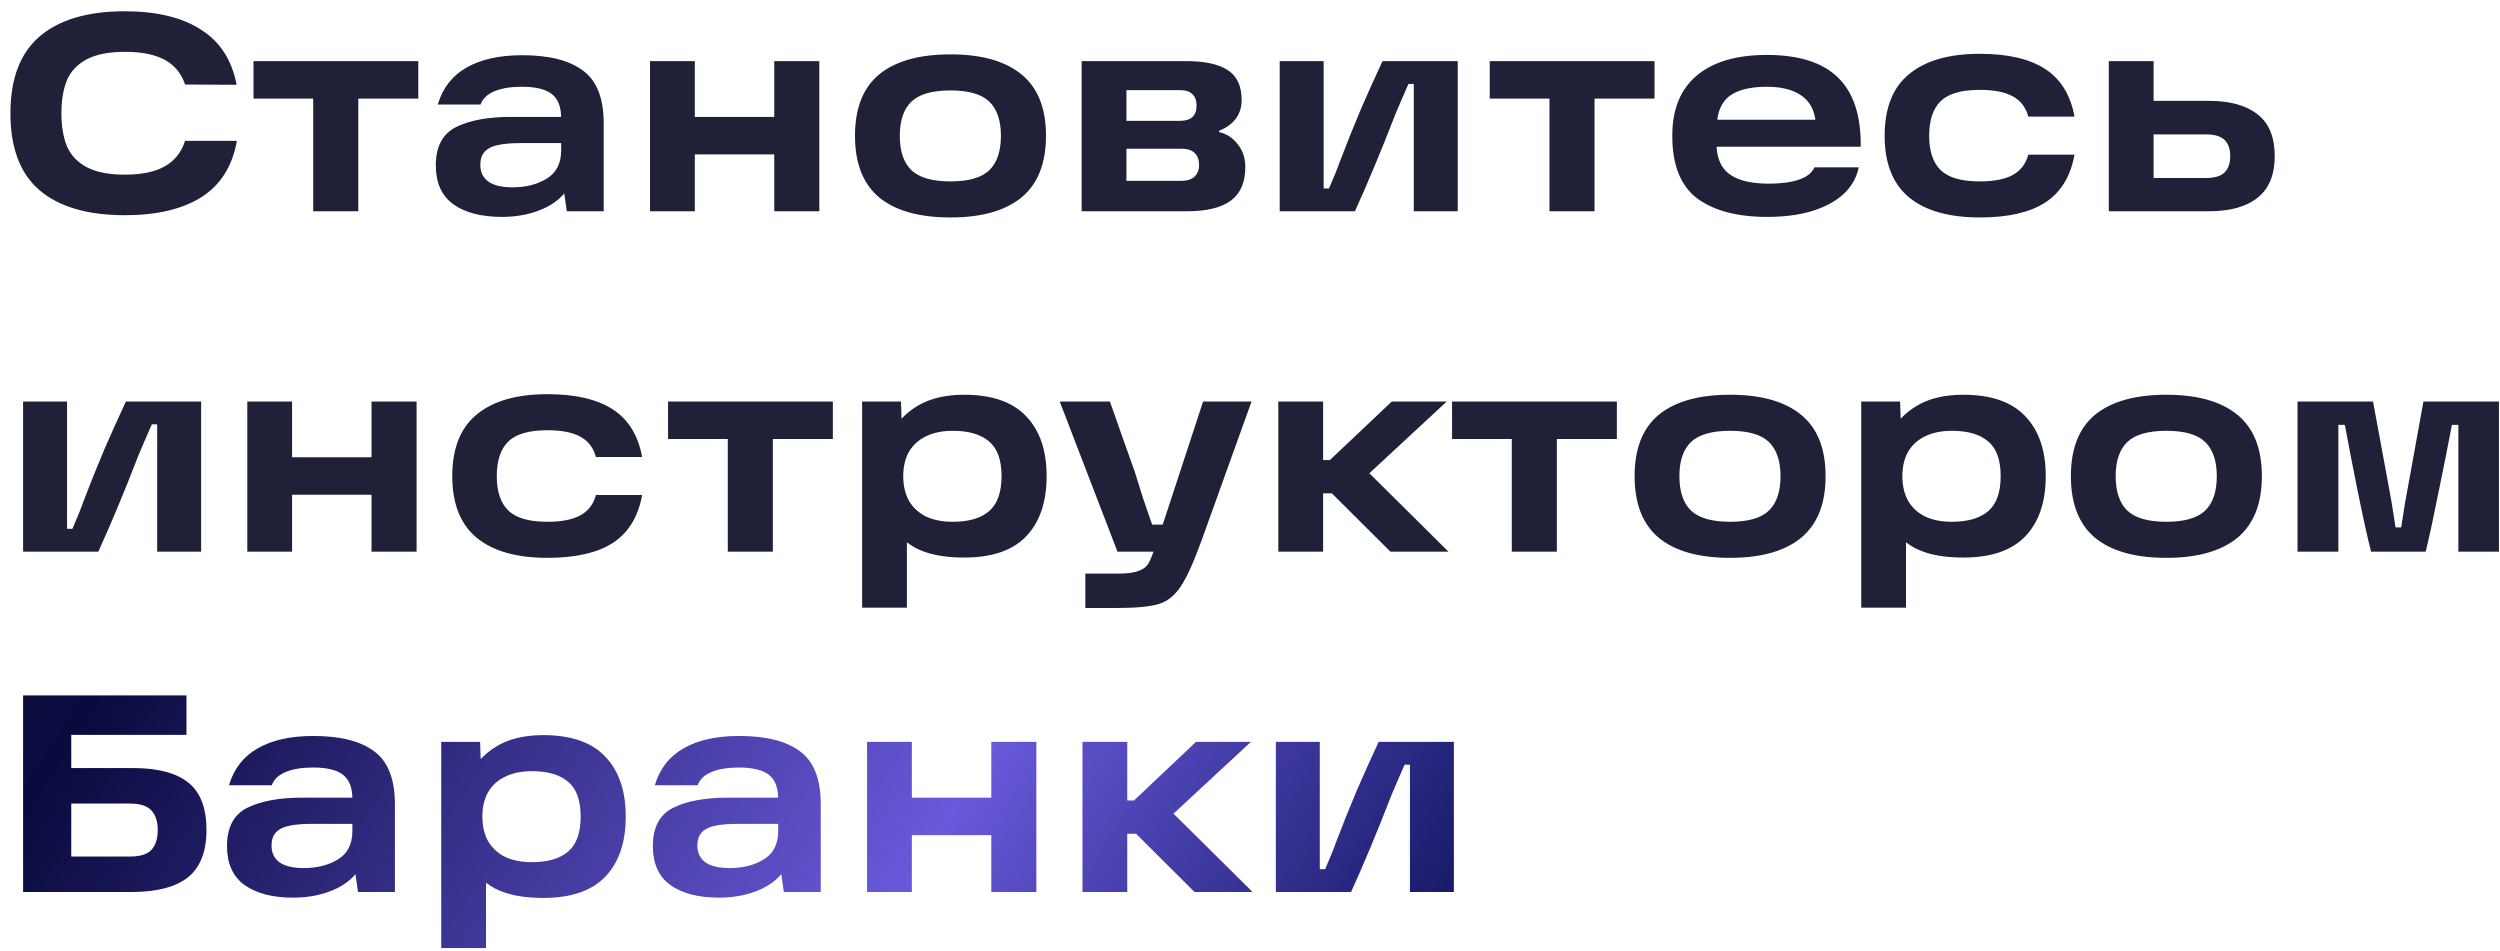
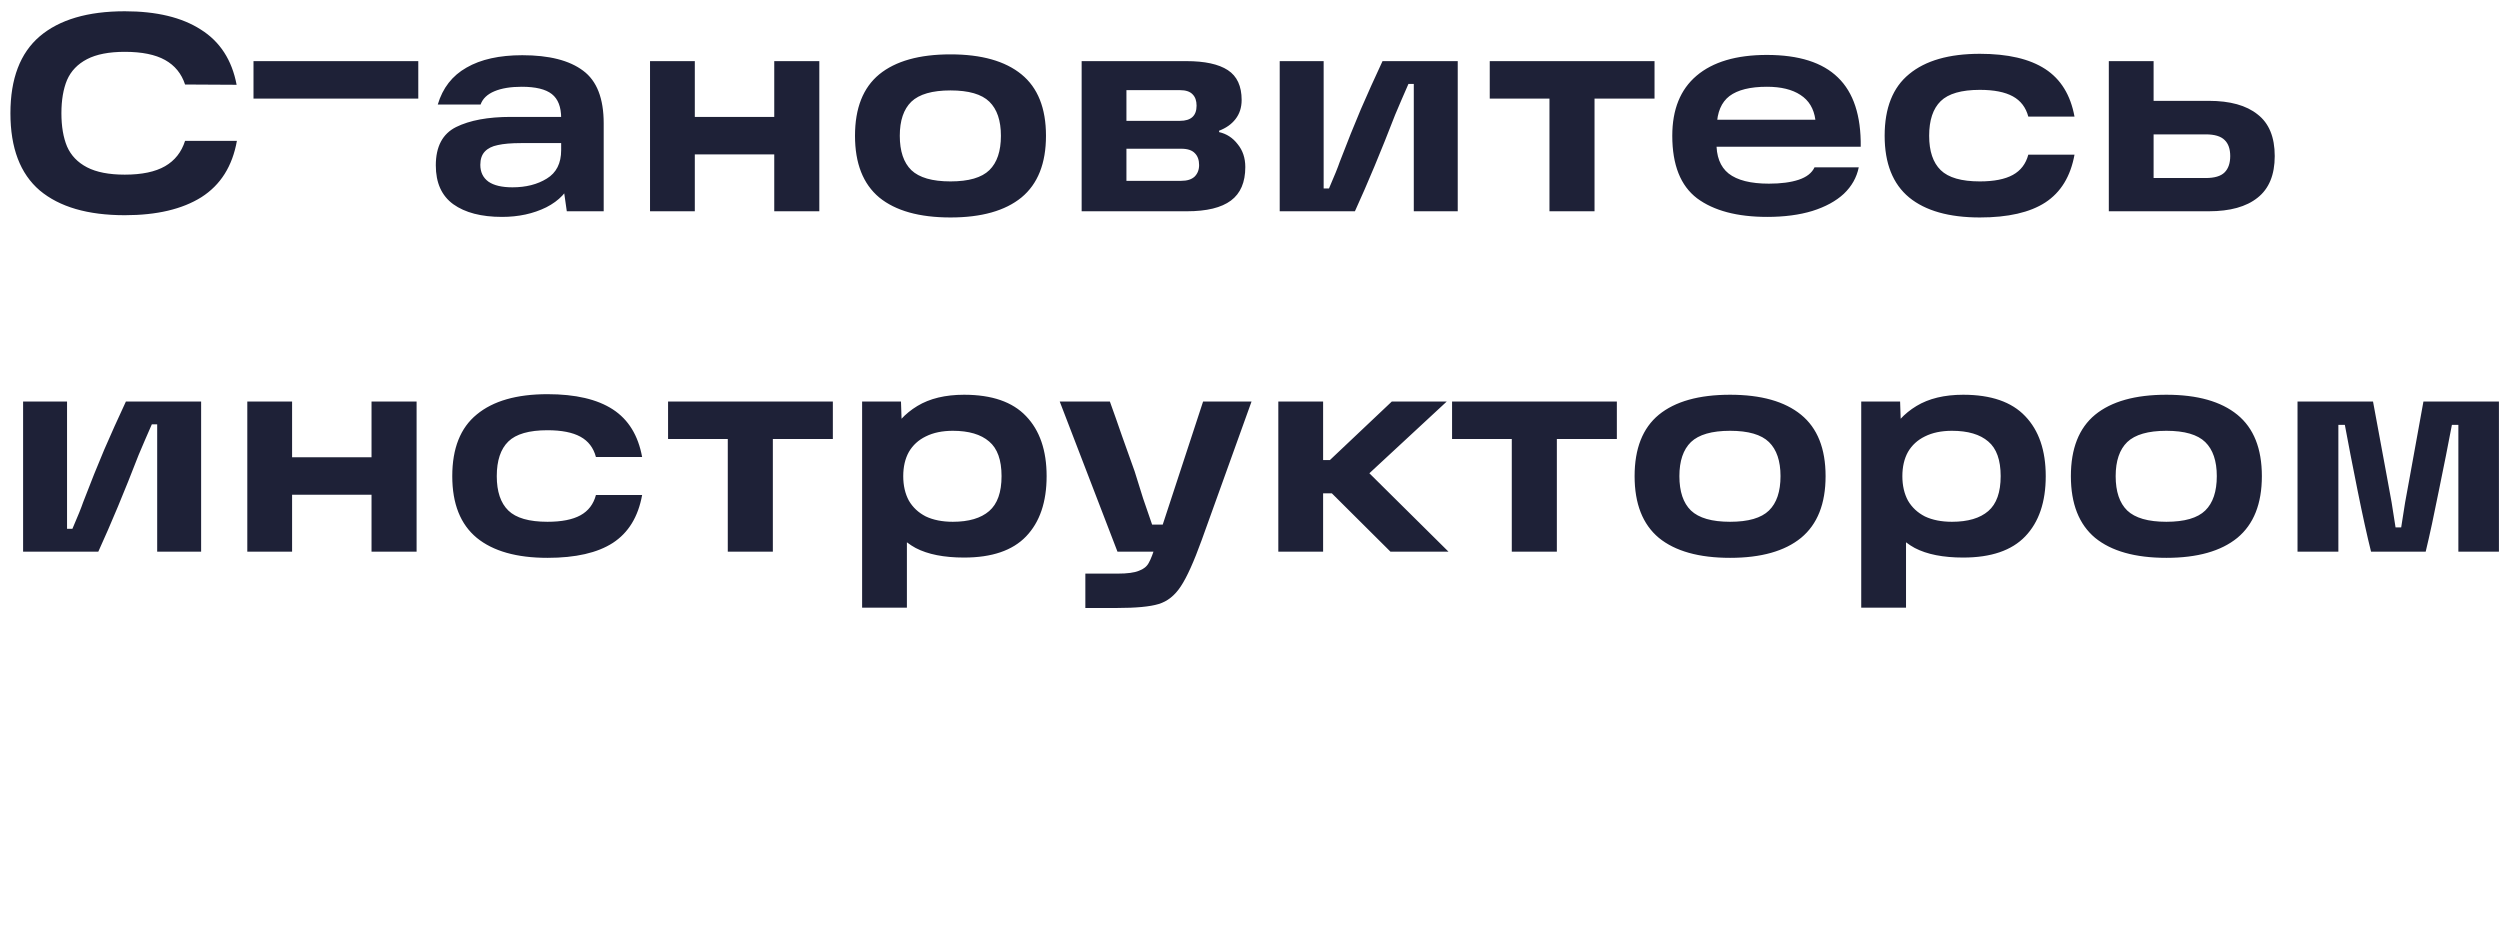
<svg xmlns="http://www.w3.org/2000/svg" width="213" height="81" viewBox="0 0 213 81" fill="none">
-   <path d="M10.632 18.336C7.48 18.336 5.064 17.632 3.384 16.224C1.72 14.8 0.888 12.608 0.888 9.648C0.888 6.704 1.72 4.52 3.384 3.096C5.064 1.672 7.48 0.96 10.632 0.96C13.336 0.96 15.496 1.48 17.112 2.52C18.744 3.544 19.76 5.112 20.16 7.224L15.768 7.2C15.464 6.272 14.896 5.576 14.064 5.112C13.232 4.648 12.088 4.416 10.632 4.416C9.288 4.416 8.216 4.624 7.416 5.04C6.616 5.456 6.048 6.048 5.712 6.816C5.392 7.584 5.232 8.528 5.232 9.648C5.232 10.768 5.392 11.712 5.712 12.48C6.048 13.248 6.616 13.84 7.416 14.256C8.216 14.672 9.288 14.88 10.632 14.88C12.088 14.88 13.232 14.64 14.064 14.16C14.896 13.68 15.464 12.96 15.768 12H20.184C19.8 14.16 18.792 15.76 17.16 16.8C15.528 17.824 13.352 18.336 10.632 18.336ZM21.598 5.208H35.638V8.4H30.526V18H26.686V8.4H21.598V5.208ZM44.499 4.704C46.787 4.704 48.515 5.144 49.683 6.024C50.851 6.888 51.435 8.384 51.435 10.512V18H48.291L47.883 15.144L48.747 15.312C48.379 16.32 47.643 17.104 46.539 17.664C45.435 18.208 44.179 18.48 42.771 18.48C41.011 18.48 39.627 18.12 38.619 17.4C37.627 16.68 37.131 15.576 37.131 14.088C37.131 12.488 37.707 11.4 38.859 10.824C40.027 10.248 41.579 9.96 43.515 9.96H48.435V12.192H44.379C43.563 12.192 42.907 12.248 42.411 12.36C41.931 12.456 41.563 12.64 41.307 12.912C41.051 13.184 40.923 13.56 40.923 14.04C40.923 14.664 41.155 15.144 41.619 15.48C42.083 15.8 42.763 15.96 43.659 15.96C44.811 15.96 45.787 15.712 46.587 15.216C47.403 14.72 47.811 13.912 47.811 12.792V10.056C47.811 9.112 47.547 8.432 47.019 8.016C46.491 7.6 45.635 7.392 44.451 7.392C43.507 7.392 42.731 7.52 42.123 7.776C41.515 8.032 41.123 8.408 40.947 8.904H37.299C37.715 7.496 38.531 6.448 39.747 5.76C40.963 5.056 42.547 4.704 44.499 4.704ZM65.966 5.208H69.806V18H65.966V5.208ZM55.382 5.208H59.198V18H55.382V5.208ZM58.766 9.96H66.47V13.152H58.766V9.96ZM80.982 18.528C78.326 18.528 76.302 17.96 74.91 16.824C73.534 15.672 72.846 13.92 72.846 11.568C72.846 9.216 73.534 7.472 74.91 6.336C76.302 5.2 78.326 4.632 80.982 4.632C83.622 4.632 85.638 5.2 87.03 6.336C88.422 7.472 89.118 9.216 89.118 11.568C89.118 13.92 88.422 15.672 87.03 16.824C85.638 17.96 83.622 18.528 80.982 18.528ZM80.982 15.456C82.534 15.456 83.638 15.136 84.294 14.496C84.95 13.856 85.278 12.88 85.278 11.568C85.278 10.272 84.95 9.304 84.294 8.664C83.638 8.024 82.534 7.704 80.982 7.704C79.43 7.704 78.318 8.024 77.646 8.664C76.99 9.304 76.662 10.272 76.662 11.568C76.662 12.88 76.99 13.856 77.646 14.496C78.318 15.136 79.43 15.456 80.982 15.456ZM103.868 11.256C104.508 11.4 105.036 11.744 105.452 12.288C105.884 12.816 106.1 13.464 106.1 14.232C106.1 15.528 105.692 16.48 104.876 17.088C104.06 17.696 102.812 18 101.132 18H92.156V5.208H101.084C102.652 5.208 103.828 5.464 104.612 5.976C105.396 6.488 105.788 7.336 105.788 8.52C105.788 9.16 105.612 9.704 105.26 10.152C104.924 10.584 104.46 10.912 103.868 11.136V11.256ZM100.628 15.408C101.14 15.408 101.524 15.288 101.78 15.048C102.036 14.792 102.164 14.464 102.164 14.064C102.164 13.632 102.044 13.296 101.804 13.056C101.564 12.8 101.18 12.672 100.652 12.672H94.844V10.296H100.532C101.476 10.296 101.948 9.864 101.948 9C101.948 8.584 101.836 8.264 101.612 8.04C101.388 7.8 101.028 7.68 100.532 7.68H94.412L95.972 6.48V16.608L94.412 15.408H100.628ZM109.031 5.208H112.775V16.056H113.23C113.695 14.984 113.999 14.232 114.143 13.8C114.799 12.088 115.399 10.592 115.943 9.312C116.503 8.016 117.119 6.648 117.791 5.208H124.199V18H120.455V7.152H119.999C119.807 7.584 119.615 8.024 119.423 8.472C119.231 8.904 119.047 9.336 118.871 9.768C117.671 12.872 116.527 15.616 115.439 18H109.031V5.208ZM126.926 5.208H140.966V8.4H135.854V18H132.014V8.4H126.926V5.208ZM150.566 18.48C148.006 18.48 146.014 17.952 144.59 16.896C143.182 15.824 142.478 14.048 142.478 11.568C142.478 9.328 143.166 7.624 144.542 6.456C145.934 5.272 147.934 4.68 150.542 4.68C153.262 4.68 155.278 5.32 156.59 6.6C157.918 7.88 158.566 9.848 158.534 12.504H145.022V10.2H154.67C154.542 9.256 154.118 8.552 153.398 8.088C152.694 7.624 151.742 7.392 150.542 7.392C149.118 7.392 148.054 7.656 147.35 8.184C146.662 8.712 146.302 9.56 146.27 10.728V11.4C146.254 11.512 146.246 11.624 146.246 11.736C146.246 11.832 146.246 11.944 146.246 12.072C146.214 13.304 146.558 14.208 147.278 14.784C148.014 15.36 149.158 15.648 150.71 15.648C151.734 15.648 152.582 15.536 153.254 15.312C153.926 15.088 154.374 14.736 154.598 14.256H158.366C158.19 15.12 157.766 15.872 157.094 16.512C156.422 17.136 155.526 17.624 154.406 17.976C153.302 18.312 152.022 18.48 150.566 18.48ZM168.684 18.528C166.06 18.528 164.052 17.96 162.66 16.824C161.268 15.672 160.572 13.92 160.572 11.568C160.572 9.2 161.268 7.448 162.66 6.312C164.052 5.16 166.06 4.584 168.684 4.584C171.068 4.584 172.924 5.016 174.252 5.88C175.58 6.744 176.412 8.096 176.748 9.936H172.812C172.604 9.152 172.164 8.576 171.492 8.208C170.82 7.84 169.884 7.656 168.684 7.656C167.116 7.656 166.004 7.976 165.348 8.616C164.692 9.256 164.364 10.24 164.364 11.568C164.364 12.88 164.692 13.856 165.348 14.496C166.004 15.136 167.116 15.456 168.684 15.456C169.884 15.456 170.82 15.272 171.492 14.904C172.164 14.536 172.604 13.96 172.812 13.176H176.748C176.412 15.032 175.58 16.392 174.252 17.256C172.94 18.104 171.084 18.528 168.684 18.528ZM182.119 15.168H187.927C188.679 15.168 189.215 15.008 189.535 14.688C189.855 14.368 190.015 13.904 190.015 13.296C190.015 12.688 189.855 12.232 189.535 11.928C189.215 11.608 188.679 11.448 187.927 11.448H182.479V8.592H188.191C189.999 8.592 191.383 8.976 192.343 9.744C193.319 10.496 193.807 11.68 193.807 13.296C193.807 14.896 193.319 16.08 192.343 16.848C191.383 17.616 189.999 18 188.191 18H179.671V5.208H183.487V16.536L182.119 15.168ZM1.968 34.208H5.712V45.056H6.168C6.632 43.984 6.936 43.232 7.08 42.8C7.736 41.088 8.336 39.592 8.88 38.312C9.44 37.016 10.056 35.648 10.728 34.208H17.136V47H13.392V36.152H12.936C12.744 36.584 12.552 37.024 12.36 37.472C12.168 37.904 11.984 38.336 11.808 38.768C10.608 41.872 9.464 44.616 8.376 47H1.968V34.208ZM31.654 34.208H35.494V47H31.654V34.208ZM21.07 34.208H24.886V47H21.07V34.208ZM24.454 38.96H32.158V42.152H24.454V38.96ZM46.645 47.528C44.021 47.528 42.013 46.96 40.621 45.824C39.229 44.672 38.533 42.92 38.533 40.568C38.533 38.2 39.229 36.448 40.621 35.312C42.013 34.16 44.021 33.584 46.645 33.584C49.029 33.584 50.885 34.016 52.213 34.88C53.541 35.744 54.373 37.096 54.709 38.936H50.773C50.565 38.152 50.125 37.576 49.453 37.208C48.781 36.84 47.845 36.656 46.645 36.656C45.077 36.656 43.965 36.976 43.309 37.616C42.653 38.256 42.325 39.24 42.325 40.568C42.325 41.88 42.653 42.856 43.309 43.496C43.965 44.136 45.077 44.456 46.645 44.456C47.845 44.456 48.781 44.272 49.453 43.904C50.125 43.536 50.565 42.96 50.773 42.176H54.709C54.373 44.032 53.541 45.392 52.213 46.256C50.901 47.104 49.045 47.528 46.645 47.528ZM56.919 34.208H70.959V37.4H65.847V47H62.007V37.4H56.919V34.208ZM82.14 47.504C80.428 47.504 79.052 47.232 78.012 46.688C76.988 46.128 76.244 45.336 75.78 44.312C75.316 43.288 75.084 42.032 75.084 40.544C75.084 39.312 75.332 38.176 75.828 37.136C76.324 36.08 77.1 35.232 78.156 34.592C79.212 33.952 80.54 33.632 82.14 33.632C84.508 33.632 86.268 34.24 87.42 35.456C88.588 36.672 89.172 38.376 89.172 40.568C89.172 42.776 88.588 44.488 87.42 45.704C86.268 46.904 84.508 47.504 82.14 47.504ZM73.452 34.208H76.764L76.884 37.832L76.692 40.544L77.268 43.664V51.776H73.452V34.208ZM81.18 44.456C82.54 44.456 83.572 44.152 84.276 43.544C84.98 42.936 85.332 41.944 85.332 40.568C85.332 39.192 84.98 38.208 84.276 37.616C83.572 37.008 82.54 36.704 81.18 36.704C80.284 36.704 79.516 36.864 78.876 37.184C78.252 37.488 77.772 37.928 77.436 38.504C77.116 39.08 76.956 39.768 76.956 40.568C76.956 41.368 77.116 42.064 77.436 42.656C77.772 43.232 78.252 43.68 78.876 44C79.516 44.304 80.284 44.456 81.18 44.456ZM92.472 48.872H95.232C96.048 48.872 96.648 48.792 97.032 48.632C97.432 48.488 97.712 48.264 97.872 47.96C98.048 47.656 98.248 47.136 98.472 46.4L98.616 46.064L102.504 34.208H106.632L102.384 46.016C101.712 47.872 101.12 49.184 100.608 49.952C100.096 50.736 99.464 51.24 98.712 51.464C97.976 51.688 96.792 51.8 95.16 51.8H92.472V48.872ZM90.288 34.208H94.56C94.896 35.136 95.24 36.112 95.592 37.136C95.96 38.16 96.32 39.168 96.672 40.16C96.912 40.928 97.152 41.696 97.392 42.464C97.648 43.216 97.904 43.96 98.16 44.696H100.032V47H95.208L90.288 34.208ZM111.145 39.2H113.305L118.585 34.208H123.265L115.369 41.528L115.393 39.056L123.409 47H118.465L113.473 42.032H111.145V39.2ZM108.913 34.208H112.729V47H108.913V34.208ZM123.716 34.208H137.756V37.4H132.644V47H128.804V37.4H123.716V34.208ZM147.404 47.528C144.748 47.528 142.724 46.96 141.332 45.824C139.956 44.672 139.268 42.92 139.268 40.568C139.268 38.216 139.956 36.472 141.332 35.336C142.724 34.2 144.748 33.632 147.404 33.632C150.044 33.632 152.06 34.2 153.452 35.336C154.844 36.472 155.54 38.216 155.54 40.568C155.54 42.92 154.844 44.672 153.452 45.824C152.06 46.96 150.044 47.528 147.404 47.528ZM147.404 44.456C148.956 44.456 150.06 44.136 150.716 43.496C151.372 42.856 151.7 41.88 151.7 40.568C151.7 39.272 151.372 38.304 150.716 37.664C150.06 37.024 148.956 36.704 147.404 36.704C145.852 36.704 144.74 37.024 144.068 37.664C143.412 38.304 143.084 39.272 143.084 40.568C143.084 41.88 143.412 42.856 144.068 43.496C144.74 44.136 145.852 44.456 147.404 44.456ZM167.265 47.504C165.553 47.504 164.177 47.232 163.137 46.688C162.113 46.128 161.369 45.336 160.905 44.312C160.441 43.288 160.209 42.032 160.209 40.544C160.209 39.312 160.457 38.176 160.953 37.136C161.449 36.08 162.225 35.232 163.281 34.592C164.337 33.952 165.665 33.632 167.265 33.632C169.633 33.632 171.393 34.24 172.545 35.456C173.713 36.672 174.297 38.376 174.297 40.568C174.297 42.776 173.713 44.488 172.545 45.704C171.393 46.904 169.633 47.504 167.265 47.504ZM158.577 34.208H161.889L162.009 37.832L161.817 40.544L162.393 43.664V51.776H158.577V34.208ZM166.305 44.456C167.665 44.456 168.697 44.152 169.401 43.544C170.105 42.936 170.457 41.944 170.457 40.568C170.457 39.192 170.105 38.208 169.401 37.616C168.697 37.008 167.665 36.704 166.305 36.704C165.409 36.704 164.641 36.864 164.001 37.184C163.377 37.488 162.897 37.928 162.561 38.504C162.241 39.08 162.081 39.768 162.081 40.568C162.081 41.368 162.241 42.064 162.561 42.656C162.897 43.232 163.377 43.68 164.001 44C164.641 44.304 165.409 44.456 166.305 44.456ZM184.575 47.528C181.919 47.528 179.895 46.96 178.503 45.824C177.127 44.672 176.439 42.92 176.439 40.568C176.439 38.216 177.127 36.472 178.503 35.336C179.895 34.2 181.919 33.632 184.575 33.632C187.215 33.632 189.231 34.2 190.623 35.336C192.015 36.472 192.711 38.216 192.711 40.568C192.711 42.92 192.015 44.672 190.623 45.824C189.231 46.96 187.215 47.528 184.575 47.528ZM184.575 44.456C186.127 44.456 187.231 44.136 187.887 43.496C188.543 42.856 188.871 41.88 188.871 40.568C188.871 39.272 188.543 38.304 187.887 37.664C187.231 37.024 186.127 36.704 184.575 36.704C183.023 36.704 181.911 37.024 181.239 37.664C180.583 38.304 180.255 39.272 180.255 40.568C180.255 41.88 180.583 42.856 181.239 43.496C181.911 44.136 183.023 44.456 184.575 44.456ZM195.749 34.208H202.181L203.357 40.568L203.765 42.8C203.845 43.264 203.957 43.976 204.101 44.936H204.581C204.693 44.232 204.805 43.52 204.917 42.8C205.045 42.08 205.181 41.336 205.325 40.568L206.477 34.208H212.909V47H209.453V36.2H208.901C208.597 37.816 208.229 39.672 207.797 41.768C207.381 43.864 207.005 45.608 206.669 47H202.013C201.677 45.656 201.293 43.912 200.861 41.768C200.429 39.624 200.069 37.768 199.781 36.2H199.229V47H195.749V34.208Z" fill="#1E2137" />
-   <path d="M11.352 65.44C13.464 65.44 15.032 65.856 16.056 66.688C17.08 67.504 17.592 68.848 17.592 70.72C17.592 72.56 17.064 73.904 16.008 74.752C14.952 75.584 13.344 76 11.184 76H1.968V59.248H15.888V62.608H4.128L6.072 60.664V74.92L4.128 72.976H11.088C11.952 72.976 12.56 72.784 12.912 72.4C13.264 72 13.44 71.44 13.44 70.72C13.44 70 13.264 69.448 12.912 69.064C12.56 68.664 11.952 68.464 11.088 68.464H4.44V65.44H11.352ZM26.71 62.704C28.998 62.704 30.726 63.144 31.894 64.024C33.062 64.888 33.646 66.384 33.646 68.512V76H30.502L30.094 73.144L30.958 73.312C30.59 74.32 29.854 75.104 28.75 75.664C27.646 76.208 26.39 76.48 24.982 76.48C23.222 76.48 21.838 76.12 20.83 75.4C19.838 74.68 19.342 73.576 19.342 72.088C19.342 70.488 19.918 69.4 21.07 68.824C22.238 68.248 23.79 67.96 25.726 67.96H30.646V70.192H26.59C25.774 70.192 25.118 70.248 24.622 70.36C24.142 70.456 23.774 70.64 23.518 70.912C23.262 71.184 23.134 71.56 23.134 72.04C23.134 72.664 23.366 73.144 23.83 73.48C24.294 73.8 24.974 73.96 25.87 73.96C27.022 73.96 27.998 73.712 28.798 73.216C29.614 72.72 30.022 71.912 30.022 70.792V68.056C30.022 67.112 29.758 66.432 29.23 66.016C28.702 65.6 27.846 65.392 26.662 65.392C25.718 65.392 24.942 65.52 24.334 65.776C23.726 66.032 23.334 66.408 23.158 66.904H19.51C19.926 65.496 20.742 64.448 21.958 63.76C23.174 63.056 24.758 62.704 26.71 62.704ZM46.281 76.504C44.569 76.504 43.193 76.232 42.153 75.688C41.129 75.128 40.385 74.336 39.921 73.312C39.457 72.288 39.225 71.032 39.225 69.544C39.225 68.312 39.473 67.176 39.969 66.136C40.465 65.08 41.241 64.232 42.297 63.592C43.353 62.952 44.681 62.632 46.281 62.632C48.649 62.632 50.409 63.24 51.561 64.456C52.729 65.672 53.313 67.376 53.313 69.568C53.313 71.776 52.729 73.488 51.561 74.704C50.409 75.904 48.649 76.504 46.281 76.504ZM37.593 63.208H40.905L41.025 66.832L40.833 69.544L41.409 72.664V80.776H37.593V63.208ZM45.321 73.456C46.681 73.456 47.713 73.152 48.417 72.544C49.121 71.936 49.473 70.944 49.473 69.568C49.473 68.192 49.121 67.208 48.417 66.616C47.713 66.008 46.681 65.704 45.321 65.704C44.425 65.704 43.657 65.864 43.017 66.184C42.393 66.488 41.913 66.928 41.577 67.504C41.257 68.08 41.097 68.768 41.097 69.568C41.097 70.368 41.257 71.064 41.577 71.656C41.913 72.232 42.393 72.68 43.017 73C43.657 73.304 44.425 73.456 45.321 73.456ZM62.991 62.704C65.279 62.704 67.007 63.144 68.175 64.024C69.343 64.888 69.927 66.384 69.927 68.512V76H66.783L66.375 73.144L67.239 73.312C66.871 74.32 66.135 75.104 65.031 75.664C63.927 76.208 62.671 76.48 61.263 76.48C59.503 76.48 58.119 76.12 57.111 75.4C56.119 74.68 55.623 73.576 55.623 72.088C55.623 70.488 56.199 69.4 57.351 68.824C58.519 68.248 60.071 67.96 62.007 67.96H66.927V70.192H62.871C62.055 70.192 61.399 70.248 60.903 70.36C60.423 70.456 60.055 70.64 59.799 70.912C59.543 71.184 59.415 71.56 59.415 72.04C59.415 72.664 59.647 73.144 60.111 73.48C60.575 73.8 61.255 73.96 62.151 73.96C63.303 73.96 64.279 73.712 65.079 73.216C65.895 72.72 66.303 71.912 66.303 70.792V68.056C66.303 67.112 66.039 66.432 65.511 66.016C64.983 65.6 64.127 65.392 62.943 65.392C61.999 65.392 61.223 65.52 60.615 65.776C60.007 66.032 59.615 66.408 59.439 66.904H55.791C56.207 65.496 57.023 64.448 58.239 63.76C59.455 63.056 61.039 62.704 62.991 62.704ZM84.458 63.208H88.298V76H84.458V63.208ZM73.874 63.208H77.69V76H73.874V63.208ZM77.258 67.96H84.962V71.152H77.258V67.96ZM94.458 68.2H96.618L101.898 63.208H106.578L98.682 70.528L98.706 68.056L106.722 76H101.778L96.786 71.032H94.458V68.2ZM92.226 63.208H96.042V76H92.226V63.208ZM108.702 63.208H112.446V74.056H112.902C113.366 72.984 113.67 72.232 113.814 71.8C114.47 70.088 115.07 68.592 115.614 67.312C116.174 66.016 116.79 64.648 117.462 63.208H123.87V76H120.126V65.152H119.67C119.478 65.584 119.286 66.024 119.094 66.472C118.902 66.904 118.718 67.336 118.542 67.768C117.342 70.872 116.198 73.616 115.11 76H108.702V63.208Z" fill="url(#paint0_linear_498_39922)" />
+   <path d="M10.632 18.336C7.48 18.336 5.064 17.632 3.384 16.224C1.72 14.8 0.888 12.608 0.888 9.648C0.888 6.704 1.72 4.52 3.384 3.096C5.064 1.672 7.48 0.96 10.632 0.96C13.336 0.96 15.496 1.48 17.112 2.52C18.744 3.544 19.76 5.112 20.16 7.224L15.768 7.2C15.464 6.272 14.896 5.576 14.064 5.112C13.232 4.648 12.088 4.416 10.632 4.416C9.288 4.416 8.216 4.624 7.416 5.04C6.616 5.456 6.048 6.048 5.712 6.816C5.392 7.584 5.232 8.528 5.232 9.648C5.232 10.768 5.392 11.712 5.712 12.48C6.048 13.248 6.616 13.84 7.416 14.256C8.216 14.672 9.288 14.88 10.632 14.88C12.088 14.88 13.232 14.64 14.064 14.16C14.896 13.68 15.464 12.96 15.768 12H20.184C19.8 14.16 18.792 15.76 17.16 16.8C15.528 17.824 13.352 18.336 10.632 18.336ZM21.598 5.208H35.638V8.4H30.526H26.686V8.4H21.598V5.208ZM44.499 4.704C46.787 4.704 48.515 5.144 49.683 6.024C50.851 6.888 51.435 8.384 51.435 10.512V18H48.291L47.883 15.144L48.747 15.312C48.379 16.32 47.643 17.104 46.539 17.664C45.435 18.208 44.179 18.48 42.771 18.48C41.011 18.48 39.627 18.12 38.619 17.4C37.627 16.68 37.131 15.576 37.131 14.088C37.131 12.488 37.707 11.4 38.859 10.824C40.027 10.248 41.579 9.96 43.515 9.96H48.435V12.192H44.379C43.563 12.192 42.907 12.248 42.411 12.36C41.931 12.456 41.563 12.64 41.307 12.912C41.051 13.184 40.923 13.56 40.923 14.04C40.923 14.664 41.155 15.144 41.619 15.48C42.083 15.8 42.763 15.96 43.659 15.96C44.811 15.96 45.787 15.712 46.587 15.216C47.403 14.72 47.811 13.912 47.811 12.792V10.056C47.811 9.112 47.547 8.432 47.019 8.016C46.491 7.6 45.635 7.392 44.451 7.392C43.507 7.392 42.731 7.52 42.123 7.776C41.515 8.032 41.123 8.408 40.947 8.904H37.299C37.715 7.496 38.531 6.448 39.747 5.76C40.963 5.056 42.547 4.704 44.499 4.704ZM65.966 5.208H69.806V18H65.966V5.208ZM55.382 5.208H59.198V18H55.382V5.208ZM58.766 9.96H66.47V13.152H58.766V9.96ZM80.982 18.528C78.326 18.528 76.302 17.96 74.91 16.824C73.534 15.672 72.846 13.92 72.846 11.568C72.846 9.216 73.534 7.472 74.91 6.336C76.302 5.2 78.326 4.632 80.982 4.632C83.622 4.632 85.638 5.2 87.03 6.336C88.422 7.472 89.118 9.216 89.118 11.568C89.118 13.92 88.422 15.672 87.03 16.824C85.638 17.96 83.622 18.528 80.982 18.528ZM80.982 15.456C82.534 15.456 83.638 15.136 84.294 14.496C84.95 13.856 85.278 12.88 85.278 11.568C85.278 10.272 84.95 9.304 84.294 8.664C83.638 8.024 82.534 7.704 80.982 7.704C79.43 7.704 78.318 8.024 77.646 8.664C76.99 9.304 76.662 10.272 76.662 11.568C76.662 12.88 76.99 13.856 77.646 14.496C78.318 15.136 79.43 15.456 80.982 15.456ZM103.868 11.256C104.508 11.4 105.036 11.744 105.452 12.288C105.884 12.816 106.1 13.464 106.1 14.232C106.1 15.528 105.692 16.48 104.876 17.088C104.06 17.696 102.812 18 101.132 18H92.156V5.208H101.084C102.652 5.208 103.828 5.464 104.612 5.976C105.396 6.488 105.788 7.336 105.788 8.52C105.788 9.16 105.612 9.704 105.26 10.152C104.924 10.584 104.46 10.912 103.868 11.136V11.256ZM100.628 15.408C101.14 15.408 101.524 15.288 101.78 15.048C102.036 14.792 102.164 14.464 102.164 14.064C102.164 13.632 102.044 13.296 101.804 13.056C101.564 12.8 101.18 12.672 100.652 12.672H94.844V10.296H100.532C101.476 10.296 101.948 9.864 101.948 9C101.948 8.584 101.836 8.264 101.612 8.04C101.388 7.8 101.028 7.68 100.532 7.68H94.412L95.972 6.48V16.608L94.412 15.408H100.628ZM109.031 5.208H112.775V16.056H113.23C113.695 14.984 113.999 14.232 114.143 13.8C114.799 12.088 115.399 10.592 115.943 9.312C116.503 8.016 117.119 6.648 117.791 5.208H124.199V18H120.455V7.152H119.999C119.807 7.584 119.615 8.024 119.423 8.472C119.231 8.904 119.047 9.336 118.871 9.768C117.671 12.872 116.527 15.616 115.439 18H109.031V5.208ZM126.926 5.208H140.966V8.4H135.854V18H132.014V8.4H126.926V5.208ZM150.566 18.48C148.006 18.48 146.014 17.952 144.59 16.896C143.182 15.824 142.478 14.048 142.478 11.568C142.478 9.328 143.166 7.624 144.542 6.456C145.934 5.272 147.934 4.68 150.542 4.68C153.262 4.68 155.278 5.32 156.59 6.6C157.918 7.88 158.566 9.848 158.534 12.504H145.022V10.2H154.67C154.542 9.256 154.118 8.552 153.398 8.088C152.694 7.624 151.742 7.392 150.542 7.392C149.118 7.392 148.054 7.656 147.35 8.184C146.662 8.712 146.302 9.56 146.27 10.728V11.4C146.254 11.512 146.246 11.624 146.246 11.736C146.246 11.832 146.246 11.944 146.246 12.072C146.214 13.304 146.558 14.208 147.278 14.784C148.014 15.36 149.158 15.648 150.71 15.648C151.734 15.648 152.582 15.536 153.254 15.312C153.926 15.088 154.374 14.736 154.598 14.256H158.366C158.19 15.12 157.766 15.872 157.094 16.512C156.422 17.136 155.526 17.624 154.406 17.976C153.302 18.312 152.022 18.48 150.566 18.48ZM168.684 18.528C166.06 18.528 164.052 17.96 162.66 16.824C161.268 15.672 160.572 13.92 160.572 11.568C160.572 9.2 161.268 7.448 162.66 6.312C164.052 5.16 166.06 4.584 168.684 4.584C171.068 4.584 172.924 5.016 174.252 5.88C175.58 6.744 176.412 8.096 176.748 9.936H172.812C172.604 9.152 172.164 8.576 171.492 8.208C170.82 7.84 169.884 7.656 168.684 7.656C167.116 7.656 166.004 7.976 165.348 8.616C164.692 9.256 164.364 10.24 164.364 11.568C164.364 12.88 164.692 13.856 165.348 14.496C166.004 15.136 167.116 15.456 168.684 15.456C169.884 15.456 170.82 15.272 171.492 14.904C172.164 14.536 172.604 13.96 172.812 13.176H176.748C176.412 15.032 175.58 16.392 174.252 17.256C172.94 18.104 171.084 18.528 168.684 18.528ZM182.119 15.168H187.927C188.679 15.168 189.215 15.008 189.535 14.688C189.855 14.368 190.015 13.904 190.015 13.296C190.015 12.688 189.855 12.232 189.535 11.928C189.215 11.608 188.679 11.448 187.927 11.448H182.479V8.592H188.191C189.999 8.592 191.383 8.976 192.343 9.744C193.319 10.496 193.807 11.68 193.807 13.296C193.807 14.896 193.319 16.08 192.343 16.848C191.383 17.616 189.999 18 188.191 18H179.671V5.208H183.487V16.536L182.119 15.168ZM1.968 34.208H5.712V45.056H6.168C6.632 43.984 6.936 43.232 7.08 42.8C7.736 41.088 8.336 39.592 8.88 38.312C9.44 37.016 10.056 35.648 10.728 34.208H17.136V47H13.392V36.152H12.936C12.744 36.584 12.552 37.024 12.36 37.472C12.168 37.904 11.984 38.336 11.808 38.768C10.608 41.872 9.464 44.616 8.376 47H1.968V34.208ZM31.654 34.208H35.494V47H31.654V34.208ZM21.07 34.208H24.886V47H21.07V34.208ZM24.454 38.96H32.158V42.152H24.454V38.96ZM46.645 47.528C44.021 47.528 42.013 46.96 40.621 45.824C39.229 44.672 38.533 42.92 38.533 40.568C38.533 38.2 39.229 36.448 40.621 35.312C42.013 34.16 44.021 33.584 46.645 33.584C49.029 33.584 50.885 34.016 52.213 34.88C53.541 35.744 54.373 37.096 54.709 38.936H50.773C50.565 38.152 50.125 37.576 49.453 37.208C48.781 36.84 47.845 36.656 46.645 36.656C45.077 36.656 43.965 36.976 43.309 37.616C42.653 38.256 42.325 39.24 42.325 40.568C42.325 41.88 42.653 42.856 43.309 43.496C43.965 44.136 45.077 44.456 46.645 44.456C47.845 44.456 48.781 44.272 49.453 43.904C50.125 43.536 50.565 42.96 50.773 42.176H54.709C54.373 44.032 53.541 45.392 52.213 46.256C50.901 47.104 49.045 47.528 46.645 47.528ZM56.919 34.208H70.959V37.4H65.847V47H62.007V37.4H56.919V34.208ZM82.14 47.504C80.428 47.504 79.052 47.232 78.012 46.688C76.988 46.128 76.244 45.336 75.78 44.312C75.316 43.288 75.084 42.032 75.084 40.544C75.084 39.312 75.332 38.176 75.828 37.136C76.324 36.08 77.1 35.232 78.156 34.592C79.212 33.952 80.54 33.632 82.14 33.632C84.508 33.632 86.268 34.24 87.42 35.456C88.588 36.672 89.172 38.376 89.172 40.568C89.172 42.776 88.588 44.488 87.42 45.704C86.268 46.904 84.508 47.504 82.14 47.504ZM73.452 34.208H76.764L76.884 37.832L76.692 40.544L77.268 43.664V51.776H73.452V34.208ZM81.18 44.456C82.54 44.456 83.572 44.152 84.276 43.544C84.98 42.936 85.332 41.944 85.332 40.568C85.332 39.192 84.98 38.208 84.276 37.616C83.572 37.008 82.54 36.704 81.18 36.704C80.284 36.704 79.516 36.864 78.876 37.184C78.252 37.488 77.772 37.928 77.436 38.504C77.116 39.08 76.956 39.768 76.956 40.568C76.956 41.368 77.116 42.064 77.436 42.656C77.772 43.232 78.252 43.68 78.876 44C79.516 44.304 80.284 44.456 81.18 44.456ZM92.472 48.872H95.232C96.048 48.872 96.648 48.792 97.032 48.632C97.432 48.488 97.712 48.264 97.872 47.96C98.048 47.656 98.248 47.136 98.472 46.4L98.616 46.064L102.504 34.208H106.632L102.384 46.016C101.712 47.872 101.12 49.184 100.608 49.952C100.096 50.736 99.464 51.24 98.712 51.464C97.976 51.688 96.792 51.8 95.16 51.8H92.472V48.872ZM90.288 34.208H94.56C94.896 35.136 95.24 36.112 95.592 37.136C95.96 38.16 96.32 39.168 96.672 40.16C96.912 40.928 97.152 41.696 97.392 42.464C97.648 43.216 97.904 43.96 98.16 44.696H100.032V47H95.208L90.288 34.208ZM111.145 39.2H113.305L118.585 34.208H123.265L115.369 41.528L115.393 39.056L123.409 47H118.465L113.473 42.032H111.145V39.2ZM108.913 34.208H112.729V47H108.913V34.208ZM123.716 34.208H137.756V37.4H132.644V47H128.804V37.4H123.716V34.208ZM147.404 47.528C144.748 47.528 142.724 46.96 141.332 45.824C139.956 44.672 139.268 42.92 139.268 40.568C139.268 38.216 139.956 36.472 141.332 35.336C142.724 34.2 144.748 33.632 147.404 33.632C150.044 33.632 152.06 34.2 153.452 35.336C154.844 36.472 155.54 38.216 155.54 40.568C155.54 42.92 154.844 44.672 153.452 45.824C152.06 46.96 150.044 47.528 147.404 47.528ZM147.404 44.456C148.956 44.456 150.06 44.136 150.716 43.496C151.372 42.856 151.7 41.88 151.7 40.568C151.7 39.272 151.372 38.304 150.716 37.664C150.06 37.024 148.956 36.704 147.404 36.704C145.852 36.704 144.74 37.024 144.068 37.664C143.412 38.304 143.084 39.272 143.084 40.568C143.084 41.88 143.412 42.856 144.068 43.496C144.74 44.136 145.852 44.456 147.404 44.456ZM167.265 47.504C165.553 47.504 164.177 47.232 163.137 46.688C162.113 46.128 161.369 45.336 160.905 44.312C160.441 43.288 160.209 42.032 160.209 40.544C160.209 39.312 160.457 38.176 160.953 37.136C161.449 36.08 162.225 35.232 163.281 34.592C164.337 33.952 165.665 33.632 167.265 33.632C169.633 33.632 171.393 34.24 172.545 35.456C173.713 36.672 174.297 38.376 174.297 40.568C174.297 42.776 173.713 44.488 172.545 45.704C171.393 46.904 169.633 47.504 167.265 47.504ZM158.577 34.208H161.889L162.009 37.832L161.817 40.544L162.393 43.664V51.776H158.577V34.208ZM166.305 44.456C167.665 44.456 168.697 44.152 169.401 43.544C170.105 42.936 170.457 41.944 170.457 40.568C170.457 39.192 170.105 38.208 169.401 37.616C168.697 37.008 167.665 36.704 166.305 36.704C165.409 36.704 164.641 36.864 164.001 37.184C163.377 37.488 162.897 37.928 162.561 38.504C162.241 39.08 162.081 39.768 162.081 40.568C162.081 41.368 162.241 42.064 162.561 42.656C162.897 43.232 163.377 43.68 164.001 44C164.641 44.304 165.409 44.456 166.305 44.456ZM184.575 47.528C181.919 47.528 179.895 46.96 178.503 45.824C177.127 44.672 176.439 42.92 176.439 40.568C176.439 38.216 177.127 36.472 178.503 35.336C179.895 34.2 181.919 33.632 184.575 33.632C187.215 33.632 189.231 34.2 190.623 35.336C192.015 36.472 192.711 38.216 192.711 40.568C192.711 42.92 192.015 44.672 190.623 45.824C189.231 46.96 187.215 47.528 184.575 47.528ZM184.575 44.456C186.127 44.456 187.231 44.136 187.887 43.496C188.543 42.856 188.871 41.88 188.871 40.568C188.871 39.272 188.543 38.304 187.887 37.664C187.231 37.024 186.127 36.704 184.575 36.704C183.023 36.704 181.911 37.024 181.239 37.664C180.583 38.304 180.255 39.272 180.255 40.568C180.255 41.88 180.583 42.856 181.239 43.496C181.911 44.136 183.023 44.456 184.575 44.456ZM195.749 34.208H202.181L203.357 40.568L203.765 42.8C203.845 43.264 203.957 43.976 204.101 44.936H204.581C204.693 44.232 204.805 43.52 204.917 42.8C205.045 42.08 205.181 41.336 205.325 40.568L206.477 34.208H212.909V47H209.453V36.2H208.901C208.597 37.816 208.229 39.672 207.797 41.768C207.381 43.864 207.005 45.608 206.669 47H202.013C201.677 45.656 201.293 43.912 200.861 41.768C200.429 39.624 200.069 37.768 199.781 36.2H199.229V47H195.749V34.208Z" fill="#1E2137" />
  <defs>
    <linearGradient id="paint0_linear_498_39922" x1="-57" y1="57.5" x2="90.649" y2="150.875" gradientUnits="userSpaceOnUse">
      <stop offset="0.08" stop-color="#1E2137" />
      <stop offset="0.321" stop-color="#090A3E" />
      <stop offset="0.704" stop-color="#6859DA" />
      <stop offset="1" stop-color="#000746" />
    </linearGradient>
  </defs>
</svg>